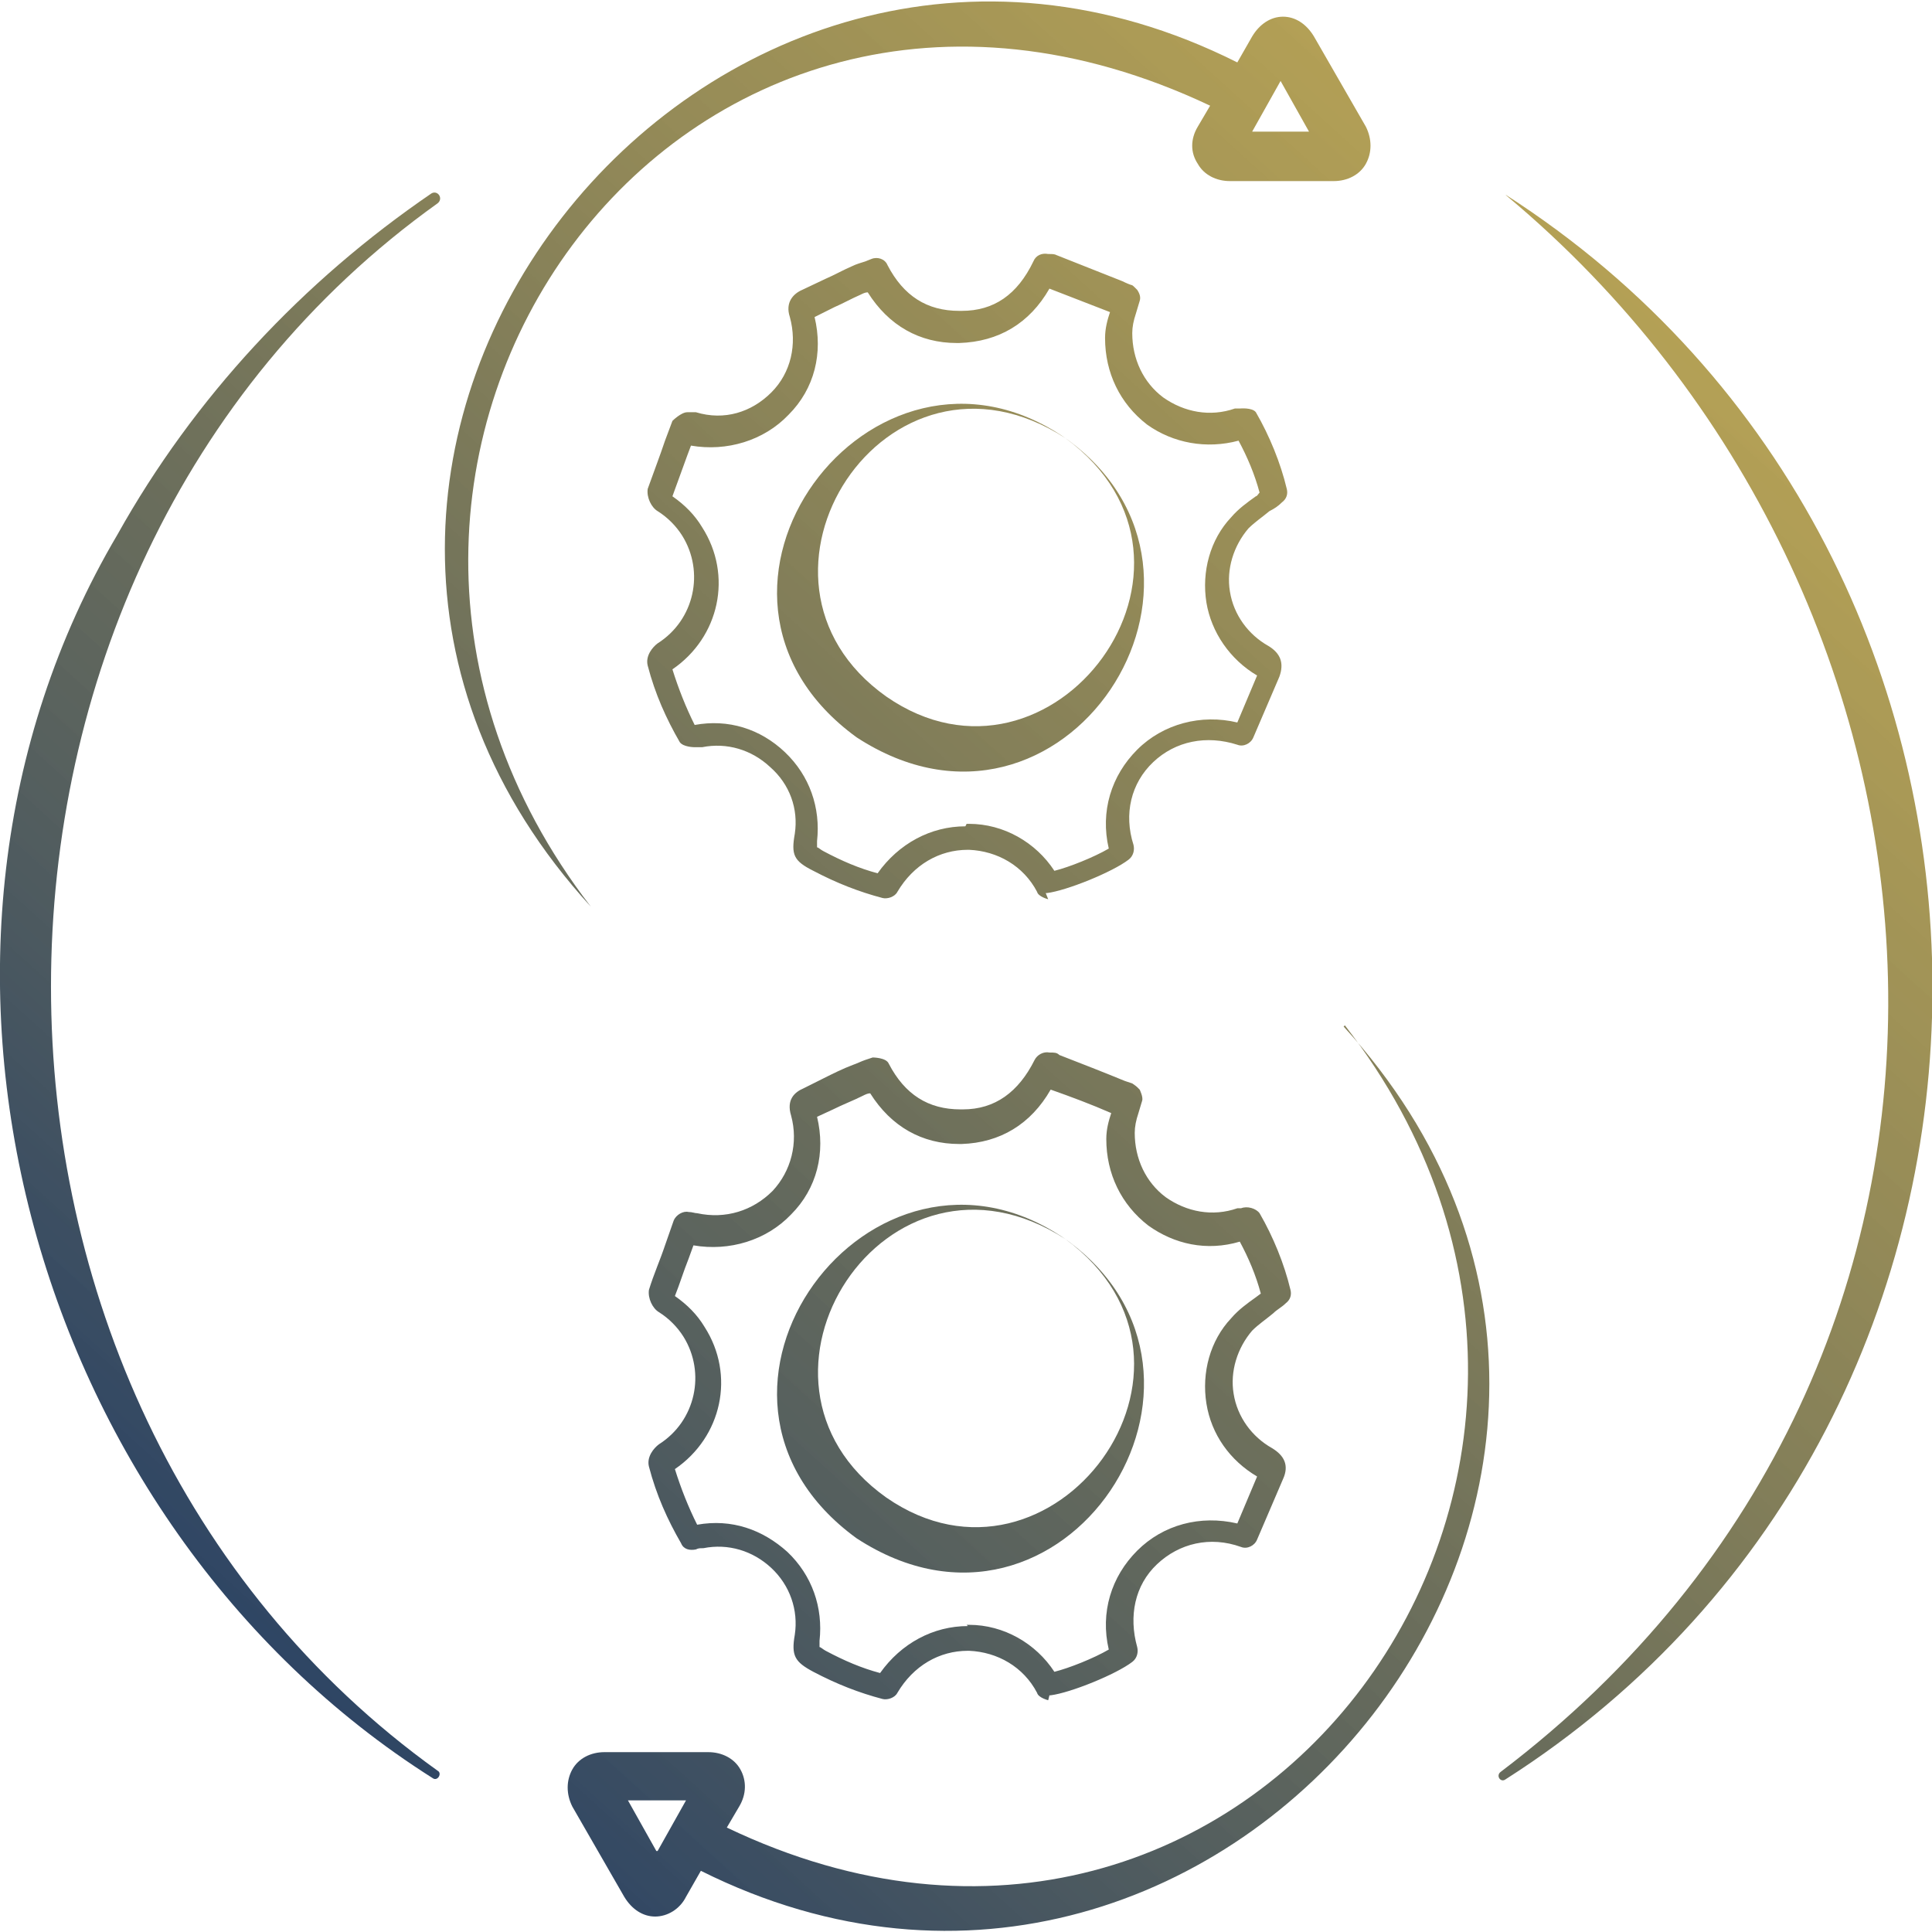
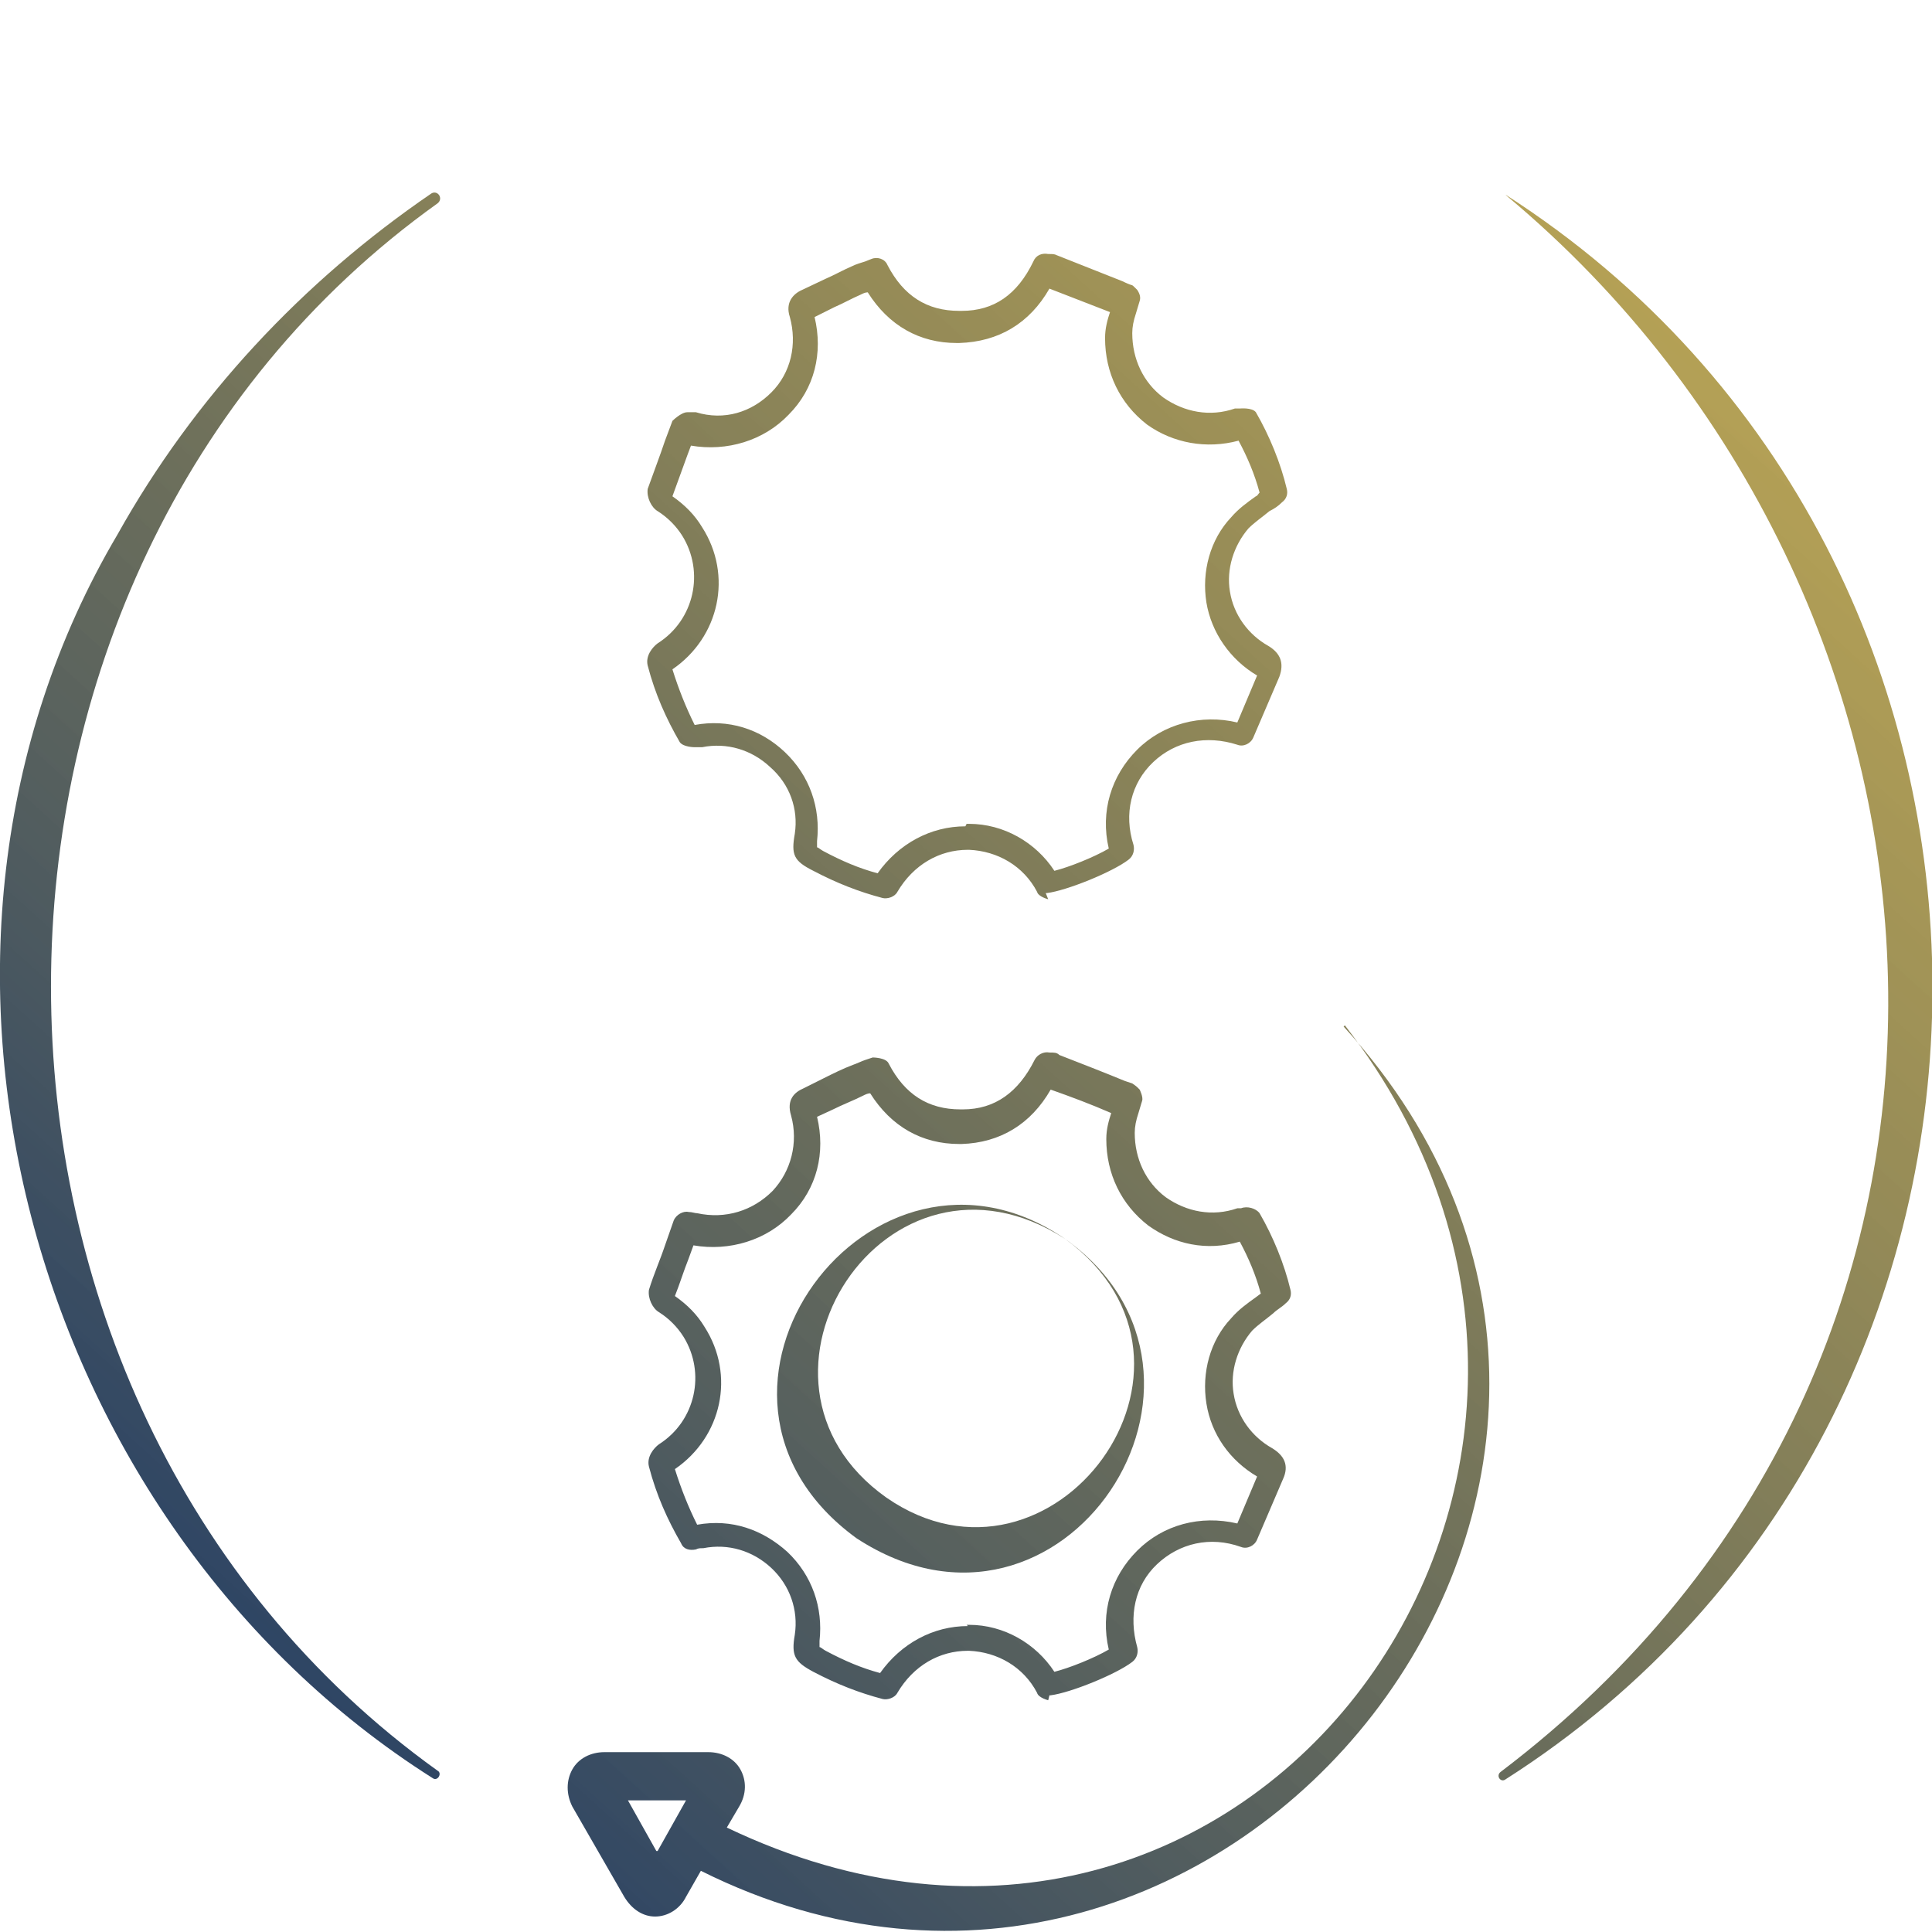
<svg xmlns="http://www.w3.org/2000/svg" xmlns:xlink="http://www.w3.org/1999/xlink" id="Ebene_2" viewBox="0 0 15.63 15.6" width="60" height="60">
  <defs>
    <style>.cls-1{fill:url(#Unbenannter_Verlauf_3-7);}.cls-1,.cls-2,.cls-3,.cls-4,.cls-5,.cls-6,.cls-7,.cls-8{stroke-width:0px;}.cls-2{fill:url(#Unbenannter_Verlauf_3-6);}.cls-3{fill:url(#Unbenannter_Verlauf_3-5);}.cls-4{fill:url(#Unbenannter_Verlauf_3-8);}.cls-5{fill:url(#Unbenannter_Verlauf_3-3);}.cls-6{fill:url(#Unbenannter_Verlauf_3-2);}.cls-7{fill:url(#Unbenannter_Verlauf_3-4);}.cls-8{fill:url(#Unbenannter_Verlauf_3);}</style>
    <linearGradient id="Unbenannter_Verlauf_3" x1=".55" y1="12.7" x2="11.75" y2=".35" gradientUnits="userSpaceOnUse">
      <stop offset="0" stop-color="#284165" />
      <stop offset="1" stop-color="#a68c2b" stop-opacity=".8" />
    </linearGradient>
    <linearGradient id="Unbenannter_Verlauf_3-2" x1=".55" y1="12.71" x2="11.75" y2=".36" xlink:href="#Unbenannter_Verlauf_3" />
    <linearGradient id="Unbenannter_Verlauf_3-3" x1="3.77" y1="15.62" x2="14.97" y2="3.27" xlink:href="#Unbenannter_Verlauf_3" />
    <linearGradient id="Unbenannter_Verlauf_3-4" x1="3.78" y1="15.63" x2="14.98" y2="3.28" xlink:href="#Unbenannter_Verlauf_3" />
    <linearGradient id="Unbenannter_Verlauf_3-5" x1="-1.04" y1="11.27" x2="10.16" y2="-1.09" xlink:href="#Unbenannter_Verlauf_3" />
    <linearGradient id="Unbenannter_Verlauf_3-6" x1="5.26" y1="16.97" x2="16.46" y2="4.62" xlink:href="#Unbenannter_Verlauf_3" />
    <linearGradient id="Unbenannter_Verlauf_3-7" x1="-.27" y1="11.96" x2="10.93" y2="-.39" xlink:href="#Unbenannter_Verlauf_3" />
    <linearGradient id="Unbenannter_Verlauf_3-8" x1="4.67" y1="16.44" x2="15.87" y2="4.09" xlink:href="#Unbenannter_Verlauf_3" />
  </defs>
  <g id="Ebene_1-2">
    <path class="cls-8" d="m8.48,7.26s-.08-.02-.09-.06c-.11-.21-.32-.33-.55-.34h-.01c-.23,0-.44.12-.57.34-.02.04-.08.06-.12.05-.19-.05-.37-.12-.56-.22-.16-.08-.18-.13-.15-.3.03-.2-.04-.4-.2-.54-.15-.14-.35-.2-.55-.16h-.06s-.09,0-.12-.04c-.11-.19-.2-.39-.26-.62-.02-.08.04-.15.08-.18.3-.19.38-.58.2-.87-.05-.08-.12-.15-.2-.2-.05-.03-.09-.11-.08-.18.05-.14.1-.27.14-.39l.06-.16s.07-.07.12-.07h.07c.23.07.45,0,.61-.16s.21-.39.15-.61c-.04-.12.03-.19.1-.22l.19-.09c.07-.03.14-.07.21-.1.04-.02.08-.03.11-.04l.05-.02c.05-.02.11,0,.13.05.13.25.32.37.58.37,0,0,.01,0,.02,0,.26,0,.45-.13.58-.4.02-.05.07-.07.12-.06.04,0,.05,0,.07.01l.53.21s.04.02.07.03c.01,0,.02.01.03.02,0,0,.02.02.02.02.02.03.03.06.02.09s-.02.07-.03.1c-.02.06-.03.11-.03.16,0,.21.09.4.25.52.17.12.38.16.58.09h.04s.1-.01.13.03c.11.19.2.41.25.62.01.04,0,.08-.04.11-.03.03-.06.05-.1.07-.06.05-.12.09-.17.14-.12.14-.18.33-.15.51.03.19.15.35.31.44.1.06.13.14.09.25l-.21.49c-.02.05-.08.08-.13.06-.25-.08-.5-.03-.68.14-.18.17-.24.42-.16.67.01.04,0,.09-.04.12-.13.1-.5.25-.66.27,0,0,0,0-.01,0Zm-.66-.61h.02c.28,0,.54.15.69.38.12-.03.32-.11.44-.18-.07-.3.02-.59.23-.8.21-.21.52-.29.81-.22l.16-.38c-.22-.13-.37-.35-.41-.59-.04-.25.03-.51.2-.69.06-.07.13-.12.2-.17.01,0,.02-.02.03-.03-.04-.15-.1-.29-.17-.42-.26.07-.53.02-.74-.13-.22-.17-.34-.42-.34-.7,0-.08.02-.15.04-.21,0,0,0,0,0,0l-.49-.19c-.16.28-.41.43-.73.44h-.02c-.3,0-.55-.14-.72-.41-.02,0-.04.01-.06.02-.07.03-.14.07-.21.1l-.16.08c.07.29,0,.58-.21.79-.2.21-.5.3-.79.25l-.03.08c-.04.11-.08.22-.12.33.1.07.18.15.24.25.25.39.14.89-.24,1.15.05.16.11.31.18.45.27-.05.53.03.73.22.2.19.29.45.26.72,0,.02,0,.04,0,.05.01,0,.03.02.05.03.15.08.29.14.44.18.17-.24.43-.38.71-.38Z" />
-     <path class="cls-6" d="m8.62,3.53c1.55,1.11-.02,3.51-1.69,2.42-1.61-1.17.12-3.5,1.69-2.42h0Zm0,0c-1.45-.94-2.79,1.14-1.45,2.09,1.34.93,2.84-1.07,1.45-2.09h0Z" />
    <path class="cls-5" d="m8.48,13.74s-.08-.02-.09-.06c-.11-.21-.32-.33-.55-.34h-.01c-.23,0-.44.12-.57.34-.02.04-.08.06-.12.05-.19-.05-.37-.12-.56-.22-.15-.08-.18-.13-.15-.3.03-.2-.04-.4-.19-.54-.15-.14-.35-.2-.55-.16-.03,0-.04,0-.06.01-.05.01-.1,0-.12-.05-.11-.19-.2-.39-.26-.62-.02-.08.04-.15.08-.18.3-.19.38-.58.2-.87-.05-.08-.12-.15-.2-.2-.05-.03-.09-.11-.08-.18.04-.13.09-.24.13-.36l.07-.2c.02-.05.08-.08.12-.07.03,0,.05.01.07.01.23.05.45-.02.61-.18.15-.16.21-.39.15-.61-.04-.13.03-.19.1-.22l.16-.08c.08-.04.16-.08.24-.11.03-.01.07-.03.1-.04l.06-.02s.11,0,.13.05c.13.25.32.37.58.37,0,0,.01,0,.02,0,.26,0,.45-.14.58-.4.02-.04.07-.07.12-.06.04,0,.06,0,.08.02.18.07.36.14.53.21l.06.02s.03.02.04.03l.02.02s.03.06.02.09-.02.07-.03.1c-.02.06-.03.11-.03.16,0,.21.09.4.25.52.17.12.38.16.58.09,0,0,.03,0,.03,0,.05-.02.12,0,.15.04.11.19.2.41.25.62.01.04,0,.08-.04.11-.03.03-.07.05-.1.08-.06.05-.12.09-.17.14-.12.14-.18.33-.15.51.03.19.15.35.31.44.1.06.14.14.09.25l-.21.49c-.02.05-.08.08-.13.06-.25-.09-.5-.03-.68.14-.18.17-.23.42-.16.67.01.04,0,.09-.04.12-.13.1-.5.25-.66.27,0,0,0,0-.01,0Zm-.66-.61s.01,0,.02,0c.28,0,.54.15.69.38.12-.03.32-.11.44-.18-.07-.3.02-.59.23-.8.21-.21.51-.29.81-.22l.16-.38c-.22-.13-.37-.34-.41-.59-.04-.25.03-.51.2-.69.06-.07.13-.12.2-.17l.04-.03c-.04-.15-.1-.29-.17-.42-.27.08-.53.02-.74-.13-.22-.17-.34-.42-.34-.7,0-.08.02-.15.04-.21,0,0,0,0,0,0-.16-.07-.32-.13-.49-.19-.16.28-.41.43-.72.44h-.02c-.3,0-.55-.14-.72-.41-.02,0-.04.01-.06.02-.08.04-.16.07-.24.11l-.13.06c.07.29,0,.58-.21.79-.2.21-.5.3-.79.25l-.04.11c-.04.1-.07.2-.11.3.1.07.18.15.24.25.25.39.14.89-.24,1.15.05.16.11.31.18.45.28-.05.53.04.73.22.2.19.29.45.26.72,0,.02,0,.04,0,.05.01,0,.03.02.05.03.15.08.29.14.44.18.17-.24.43-.38.71-.38Zm-2.39-2.71s0,0,0,0c0,0,0,0,0,0Z" />
    <path class="cls-7" d="m8.62,10.01c1.55,1.11-.02,3.51-1.69,2.42-1.61-1.17.12-3.5,1.69-2.42h0Zm0,0c-1.45-.94-2.79,1.14-1.45,2.09,1.34.93,2.84-1.07,1.45-2.09h0Z" />
-     <path class="cls-3" d="m9.79.84l-.1.17c-.06.1-.06.21,0,.3.05.09.15.14.26.14h.84s0,0,0,0c.11,0,.21-.05.26-.14.05-.09.05-.2,0-.3l-.42-.73c-.06-.1-.15-.16-.25-.16h0c-.1,0-.19.06-.25.16l-.12.21C5.73-1.66,1.47,3.7,4.78,7.32,2.01,3.73,5.48-1.2,9.79.84Zm.81.21h-.47s.23-.41.23-.41l.23.41Z" />
    <path class="cls-2" d="m10.88,8.28c2.8,3.6-.76,8.52-5,6.49l.1-.17c.06-.1.06-.21.01-.3s-.15-.14-.26-.14h-.84s0,0,0,0c-.11,0-.21.05-.26.14-.05.09-.05.2,0,.3l.42.73c.06.1.15.16.25.16s.2-.06.25-.16l.12-.21c4.26,2.13,8.5-3.22,5.2-6.83Zm-5.57,6.68l-.23-.41h.47s-.23.41-.23.41Z" />
    <path class="cls-1" d="m3.54,1.63c-4.17,2.98-4.17,9.69,0,12.68.04.02,0,.09-.04.06C.23,12.3-1.04,7.68.95,4.31c.62-1.11,1.5-2.05,2.54-2.76.05-.03.1.04.05.08h0Z" />
    <path class="cls-4" d="m12.18,1.56c4.6,2.95,4.61,9.88,0,12.82-.04.03-.08-.03-.04-.06,4.42-3.35,3.92-9.52.05-12.75h0Z" />
  </g>
</svg>